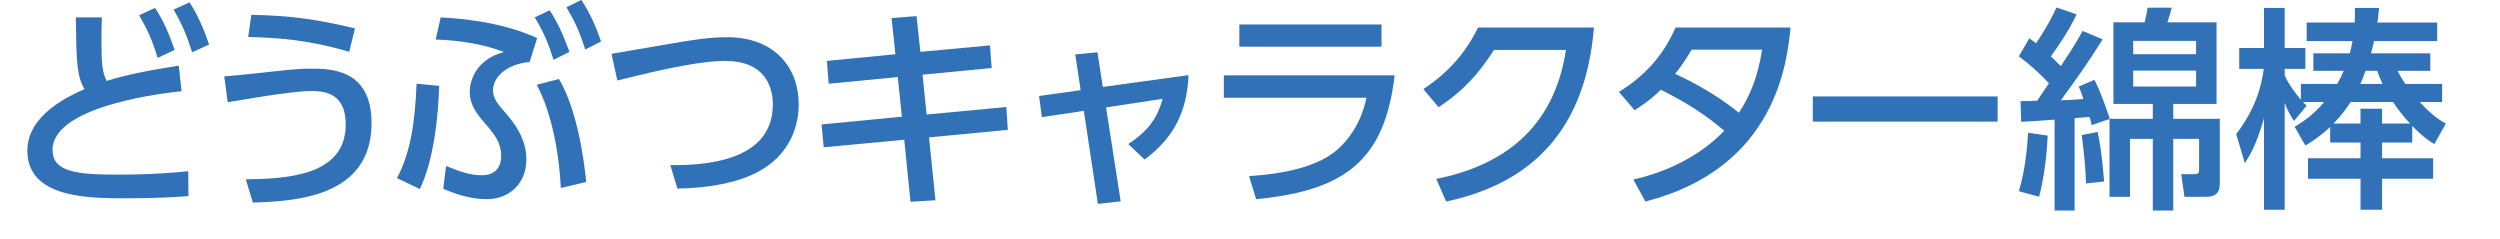
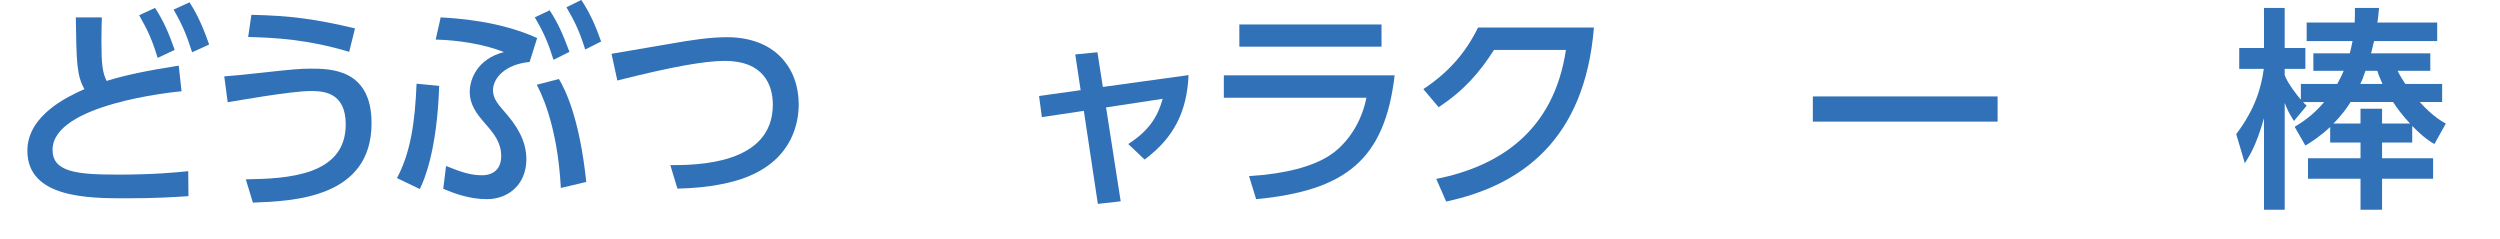
<svg xmlns="http://www.w3.org/2000/svg" version="1.1" id="on" x="0px" y="0px" viewBox="0 0 209 20" enable-background="new 0 0 209 20" xml:space="preserve">
  <g>
    <g>
      <path fill="#3071B7" d="M15.178,7.629C14.422,7.701,4.393,8.71,4.393,12.526c0,1.873,2.053,2.071,5.492,2.071    c2.953,0,4.861-0.181,5.852-0.288l0.018,2.088c-1.08,0.072-2.611,0.181-5.203,0.181c-3.098,0-8.264,0-8.264-3.979    c0-3.024,3.527-4.591,4.771-5.149C6.41,6.315,6.391,5.163,6.338,1.453h2.178C8.498,2.029,8.48,2.534,8.48,3.435    c0,1.962,0.09,2.628,0.432,3.33c1.566-0.485,3.295-0.846,6.031-1.278L15.178,7.629z M12.963,0.661    c0.721,1.099,1.17,2.161,1.639,3.511L13.18,4.839c-0.451-1.477-0.811-2.287-1.549-3.565L12.963,0.661z M15.844,0.193    c0.324,0.504,0.938,1.494,1.639,3.528L16.061,4.37c-0.469-1.477-0.828-2.322-1.549-3.564L15.844,0.193z" />
      <path fill="#3071B7" d="M20.549,14.993c3.492-0.054,8.354-0.306,8.354-4.591c0-2.737-1.926-2.791-2.936-2.791    c-1.656,0-6.246,0.828-6.932,0.937l-0.287-2.161c0.9-0.071,1.494-0.126,3.115-0.306c2.592-0.288,3.313-0.342,4.086-0.342    c1.676,0,5.113,0.018,5.113,4.555c0,6.248-6.5,6.519-9.92,6.645L20.549,14.993z M29.191,4.334    c-3.457-1.044-6.248-1.188-8.445-1.242l0.27-1.854c3.242,0.072,5.313,0.342,8.662,1.135L29.191,4.334z" />
      <path fill="#3071B7" d="M33.186,14.886c1.152-2.143,1.512-4.735,1.639-7.887l1.891,0.18c-0.182,5.51-1.297,7.977-1.621,8.625    L33.186,14.886z M44.275,5.181c-2.088,0.198-3.061,1.387-3.061,2.358c0,0.702,0.414,1.171,1.008,1.854    c0.92,1.045,1.783,2.323,1.783,3.926c0,2.034-1.439,3.331-3.313,3.331c-1.459,0-2.791-0.505-3.637-0.864l0.234-1.909    c1.367,0.559,2.123,0.774,3.006,0.774c0.973,0,1.604-0.54,1.604-1.603c0-1.152-0.613-1.891-1.387-2.772    c-0.631-0.738-1.242-1.477-1.242-2.611c0-1.008,0.611-2.736,2.861-3.313c-1.746-0.685-3.834-0.99-5.707-1.045l0.414-1.854    c1.225,0.072,4.861,0.271,8.066,1.729L44.275,5.181z M45.951,0.859c0.738,1.134,1.098,1.999,1.656,3.475l-1.332,0.667    c-0.451-1.44-0.828-2.305-1.566-3.548L45.951,0.859z M46.887,15.714c-0.287-5.492-1.818-8.265-2.016-8.625l1.854-0.486    c0.541,0.9,1.729,3.296,2.287,8.607L46.887,15.714z M48.598-0.005c0.773,1.17,1.207,2.215,1.656,3.475l-1.332,0.667    c-0.451-1.44-0.828-2.27-1.566-3.529L48.598-0.005z" />
      <path fill="#3071B7" d="M56.039,13.806c2.18,0,8.57-0.036,8.57-5.06c0-1.657-0.791-3.655-3.996-3.655    c-1.639,0-4.305,0.45-9.004,1.639l-0.486-2.233c0.721-0.126,4.34-0.738,4.844-0.828c1.928-0.342,3.422-0.558,4.809-0.558    c4.068,0,5.996,2.629,5.996,5.6c0,1.422-0.434,4.52-4.287,6.067c-1.115,0.45-3.041,0.937-5.852,0.99L56.039,13.806z" />
-       <path fill="#3071B7" d="M82.76,3.794l0.145,1.891l-5.781,0.559l0.342,3.331l6.662-0.631l0.127,1.909l-6.59,0.63l0.539,5.258    l-2.088,0.126l-0.521-5.186l-6.734,0.63l-0.18-1.908l6.715-0.648l-0.342-3.313l-5.779,0.558l-0.145-1.908l5.727-0.559    l-0.324-3.024l2.088-0.162l0.324,2.988L82.76,3.794z" />
      <path fill="#3071B7" d="M93.689,16.83l-1.908,0.216l-1.172-7.778L87.1,9.79l-0.234-1.765l3.475-0.486l-0.449-2.988l1.854-0.181    l0.451,2.899l7.166-0.99c-0.127,2.971-1.17,5.203-3.674,7.058l-1.367-1.296c1.746-1.135,2.447-2.251,2.881-3.781l-4.736,0.72    L93.689,16.83z" />
      <path fill="#3071B7" d="M116.592,6.297c-0.828,7.076-4.105,9.633-11.578,10.354l-0.594-1.927c3.133-0.198,5.275-0.811,6.68-1.692    c0.99-0.612,2.594-2.179,3.133-4.861h-11.92V6.297H116.592z M115.494,2.048v1.854h-11.885V2.048H115.494z" />
      <path fill="#3071B7" d="M120.072,14.958c5.223-1.045,9.813-3.943,10.84-10.786h-6.014c-1.207,1.891-2.504,3.386-4.627,4.79    l-1.279-1.513c2.09-1.387,3.512-2.989,4.574-5.149h9.686c-0.756,9.362-6.031,13.198-12.352,14.548L120.072,14.958z" />
-       <path fill="#3071B7" d="M135.34,7.684c2.162-1.333,3.709-3.025,4.736-5.384h9.615c-0.289,2.863-1.189,11.739-12.137,14.548    l-1.008-1.836c4.537-1.026,6.914-3.35,7.598-4.087c-1.477-1.243-2.916-2.233-5.293-3.422c-0.504,0.469-1.025,0.973-2.197,1.711    L135.34,7.684z M141.426,4.154c-0.648,1.08-1.008,1.549-1.387,2.017c0.775,0.36,3.242,1.53,5.33,3.259    c0.918-1.404,1.566-2.917,1.945-5.275H141.426z" />
      <path fill="#3071B7" d="M167,8.062v2.106h-15.447V8.062H167z" />
-       <path fill="#3071B7" d="M171.295,6.963c-1.152-1.224-2.088-1.927-2.52-2.25l0.881-1.513c0.324,0.234,0.416,0.306,0.559,0.414    c0.271-0.396,1.027-1.513,1.711-2.989l1.674,0.576c-0.576,1.242-1.35,2.395-2.143,3.512c0.469,0.45,0.686,0.684,0.828,0.81    c1.189-1.765,1.549-2.448,1.82-2.935l1.674,0.702c-1.027,1.639-1.801,2.791-3.494,5.096c0.469-0.019,1.314-0.055,1.891-0.108    c-0.18-0.54-0.27-0.738-0.395-1.044l1.314-0.559c0.504,0.954,1.098,2.683,1.277,3.259h3.602V8.691h-3.295V1.867h2.611    c0.107-0.414,0.197-0.846,0.252-1.224h2.016c-0.055,0.252-0.234,0.81-0.359,1.224h4.105v6.824h-3.619v1.242h3.889v5.312    c0,0.469,0,1.207-1.135,1.207h-1.818l-0.27-1.891h1.08c0.342,0,0.414-0.072,0.414-0.396v-2.557h-2.16v5.996h-1.711v-5.996h-1.908    v4.844h-1.711v-6.5l-1.494,0.504c-0.072-0.378-0.109-0.504-0.18-0.684c-0.217,0.018-0.523,0.054-1.244,0.107v7.725h-1.674v-7.599    c-0.936,0.072-2.305,0.162-2.791,0.181l-0.053-1.729c0.287,0,1.223-0.019,1.385-0.036L171.295,6.963z M171.188,11.339    c-0.055,1.314-0.252,3.349-0.721,5.113l-1.691-0.469c0.539-1.746,0.701-3.727,0.773-4.879L171.188,11.339z M175.365,11.032    c0.215,1.08,0.377,2.07,0.539,4.142l-1.512,0.162c-0.055-1.53-0.145-2.269-0.359-4.052L175.365,11.032z M178.336,3.416v1.116    h5.258V3.416H178.336z M178.336,5.9v1.333h5.258V5.9H178.336z" />
      <path fill="#3071B7" d="M192.531,8.529c0.09,0.108,0.197,0.198,0.307,0.307l-1.063,1.278c-0.414-0.648-0.559-0.954-0.775-1.513    v8.931h-1.729V9.88c-0.666,2.323-1.188,3.097-1.602,3.764l-0.721-2.432c1.604-2.124,2.09-3.889,2.305-5.455h-2.053V4.011h2.07    v-3.35H191v3.35h1.729v1.746H191v0.522c0.199,0.612,1.135,1.836,1.352,2.052V7.018h3.043c0.27-0.486,0.432-0.829,0.539-1.099    h-2.537V4.46h3.043c0.07-0.233,0.125-0.485,0.232-1.025h-3.834V1.886h4.016c0.018-0.504,0.018-0.864,0.018-1.225h2.016    c-0.053,0.54-0.072,0.864-0.143,1.225h5.004v1.549h-5.275c-0.143,0.576-0.162,0.647-0.252,1.025h4.951v1.459h-2.736    c0.199,0.396,0.504,0.9,0.648,1.099h3.078v1.512h-1.871c1.098,1.207,1.836,1.603,2.178,1.801l-0.953,1.711    c-0.379-0.217-0.9-0.54-1.855-1.513v1.387h-2.521v1.314h4.268v1.71h-4.268v2.593h-1.801v-2.593h-4.393v-1.71h4.393v-1.314h-2.537    v-1.297c-0.9,0.828-1.566,1.242-2.072,1.549l-0.898-1.566c0.646-0.396,1.512-0.937,2.467-2.071H192.531z M196.51,8.529    c-0.27,0.433-0.701,1.063-1.439,1.801h2.268V9.088h1.801v1.242h2.342c-0.631-0.666-1.08-1.278-1.422-1.801H196.51z M199.176,7.018    c-0.27-0.595-0.379-0.9-0.432-1.099h-0.99c-0.182,0.558-0.307,0.846-0.434,1.099H199.176z" />
    </g>
  </g>
</svg>